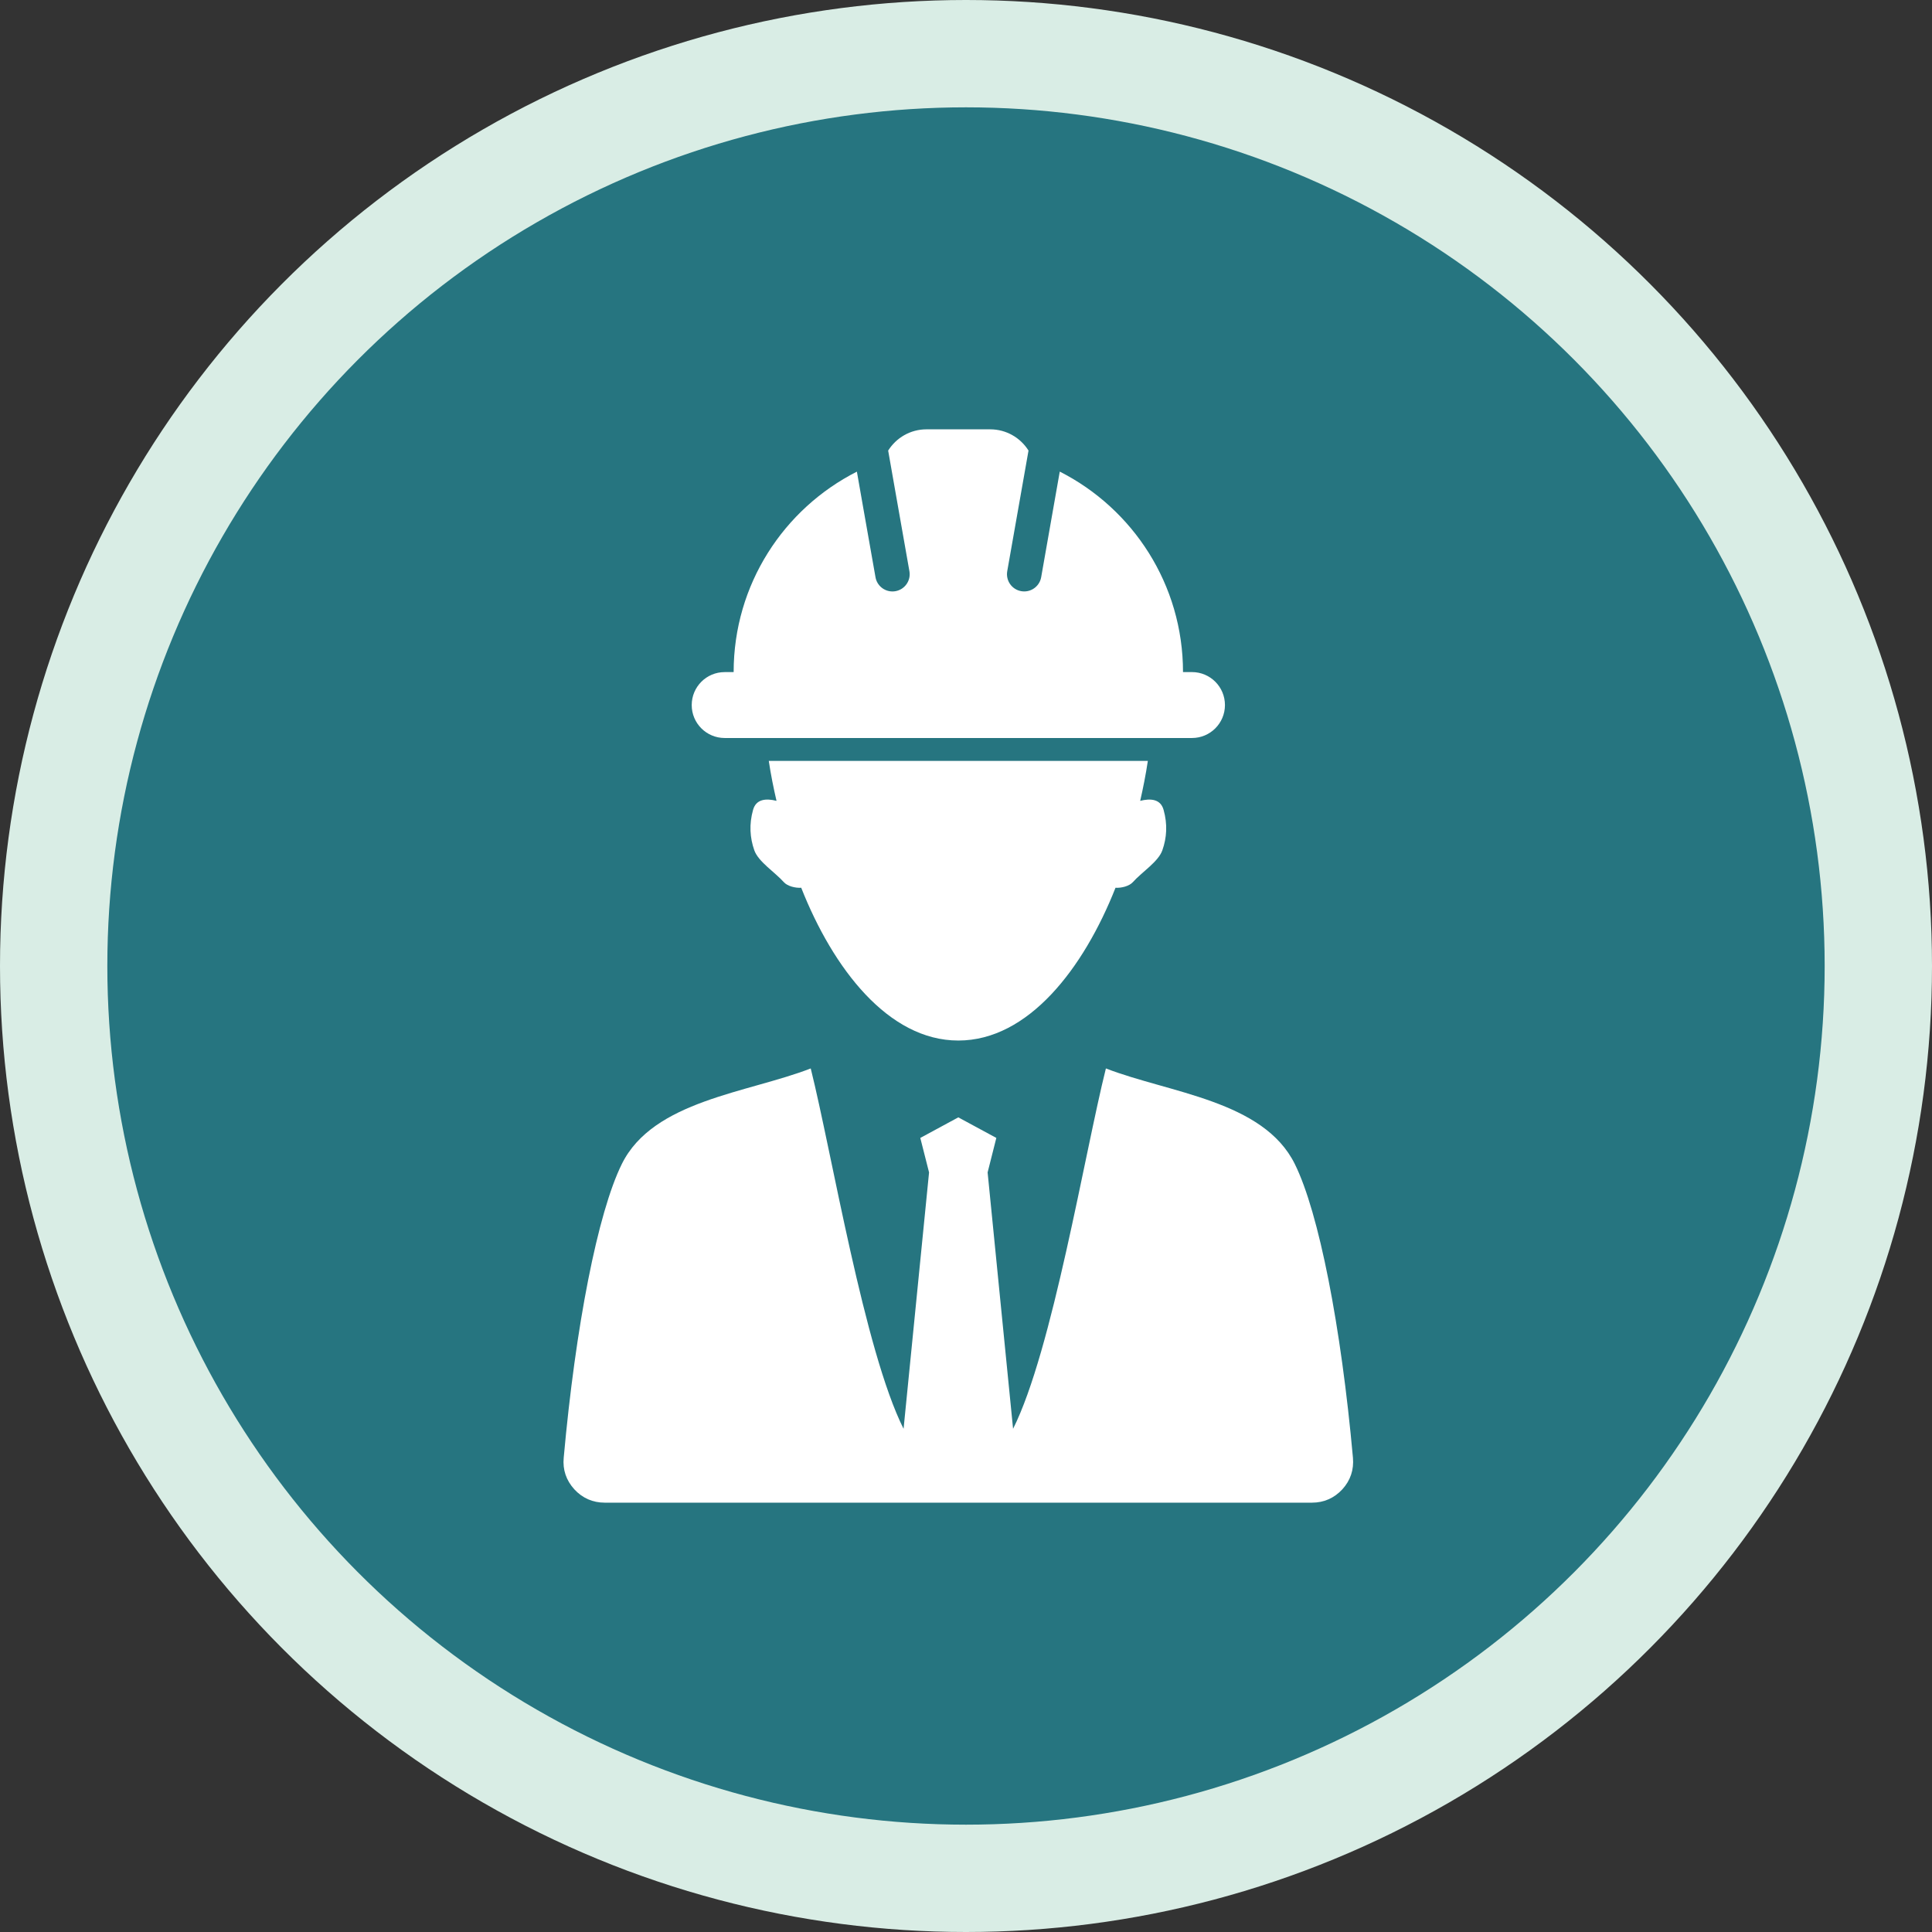
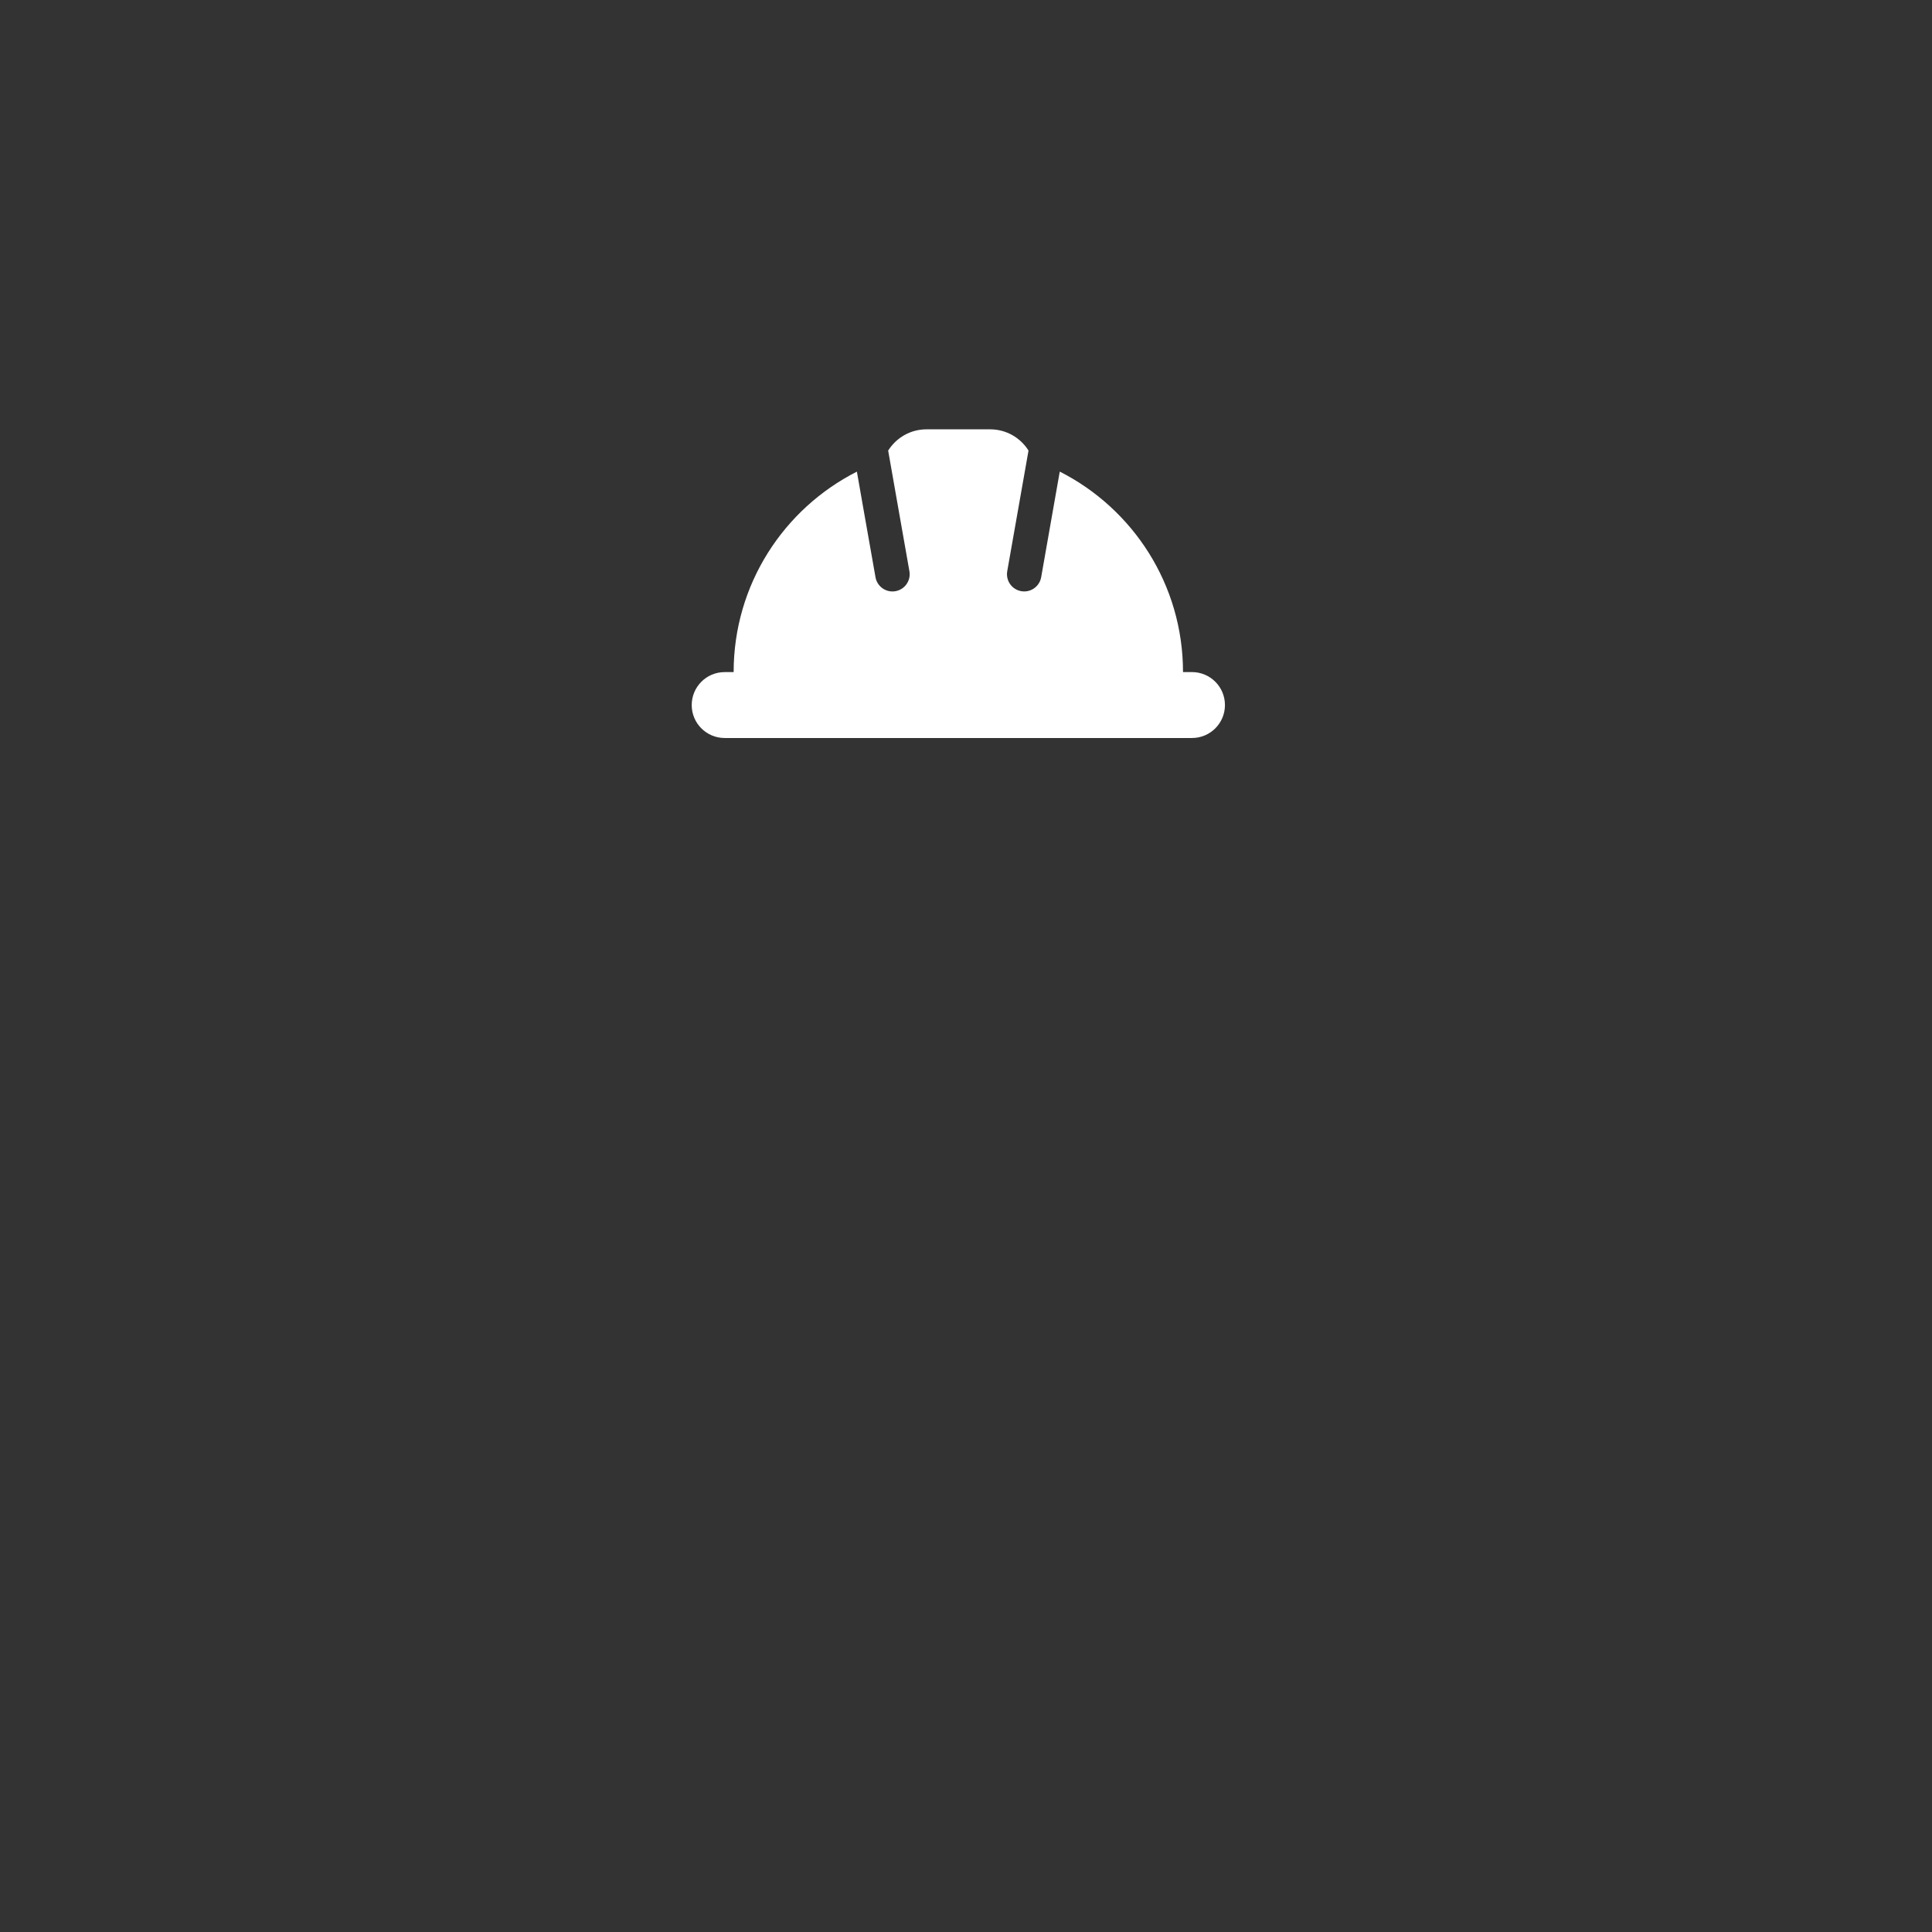
<svg xmlns="http://www.w3.org/2000/svg" width="90" height="90" viewBox="0 0 90 90" fill="none">
  <rect x="0" y="0" width="90" height="90" fill="#333333" stroke="none" />
-   <circle cx="45" cy="45" r="42.5" fill="#267580" stroke="#D9EDE5" stroke-width="5" />
-   <path fill-rule="evenodd" clip-rule="evenodd" d="M51.517 49.772C50.531 53.709 49.02 62.922 47.193 66.559L46.007 54.616L46.413 53.009L44.642 52.051L42.871 53.009L43.279 54.616L42.092 66.559C40.266 62.922 38.751 53.709 37.767 49.772C34.827 50.913 30.428 51.264 28.967 54.224C27.845 56.493 26.811 61.793 26.26 67.905C26.205 68.463 26.376 68.962 26.754 69.378C27.132 69.788 27.613 70 28.173 70H61.115C61.673 70 62.153 69.788 62.532 69.378C62.912 68.961 63.075 68.463 63.025 67.905C62.475 61.793 61.44 56.492 60.317 54.224C58.854 51.264 54.458 50.913 51.517 49.772Z" fill="white" />
-   <path fill-rule="evenodd" clip-rule="evenodd" d="M53.113 37.307L53.118 37.291C53.249 36.714 53.376 36.087 53.471 35.446H35.813C35.909 36.092 36.038 36.725 36.173 37.307C35.699 37.187 35.223 37.212 35.08 37.728C34.891 38.403 34.934 39.026 35.138 39.609C35.327 40.145 36.101 40.63 36.51 41.09C36.682 41.286 37.06 41.373 37.324 41.355C38.804 45.109 41.379 48.472 44.642 48.472C47.907 48.472 50.482 45.108 51.965 41.355C52.227 41.373 52.602 41.286 52.776 41.09C53.184 40.63 53.96 40.145 54.147 39.609C54.353 39.026 54.394 38.403 54.205 37.728C54.064 37.212 53.587 37.187 53.113 37.307Z" fill="white" />
  <path d="M33.757 34.379H34.111H36.019H36.754H52.533H53.267H55.175H55.527C56.377 34.379 57.063 33.691 57.063 32.844C57.063 31.995 56.375 31.308 55.527 31.308H55.109C55.109 27.228 52.774 23.697 49.368 21.969L49.056 23.738L48.502 26.888C48.433 27.277 48.095 27.551 47.714 27.551C47.667 27.551 47.619 27.547 47.572 27.539C47.135 27.462 46.845 27.047 46.921 26.609L47.533 23.139L47.912 20.989C47.539 20.396 46.881 20 46.127 20H43.157C42.406 20 41.747 20.396 41.374 20.99L41.752 23.139L42.364 26.61C42.441 27.047 42.151 27.462 41.713 27.54C41.666 27.548 41.62 27.552 41.573 27.552C41.191 27.552 40.852 27.278 40.784 26.889L40.228 23.741L39.917 21.971C36.511 23.697 34.176 27.229 34.176 31.309H33.757C32.909 31.309 32.223 31.996 32.223 32.845C32.222 33.691 32.909 34.379 33.757 34.379Z" fill="white" />
</svg>